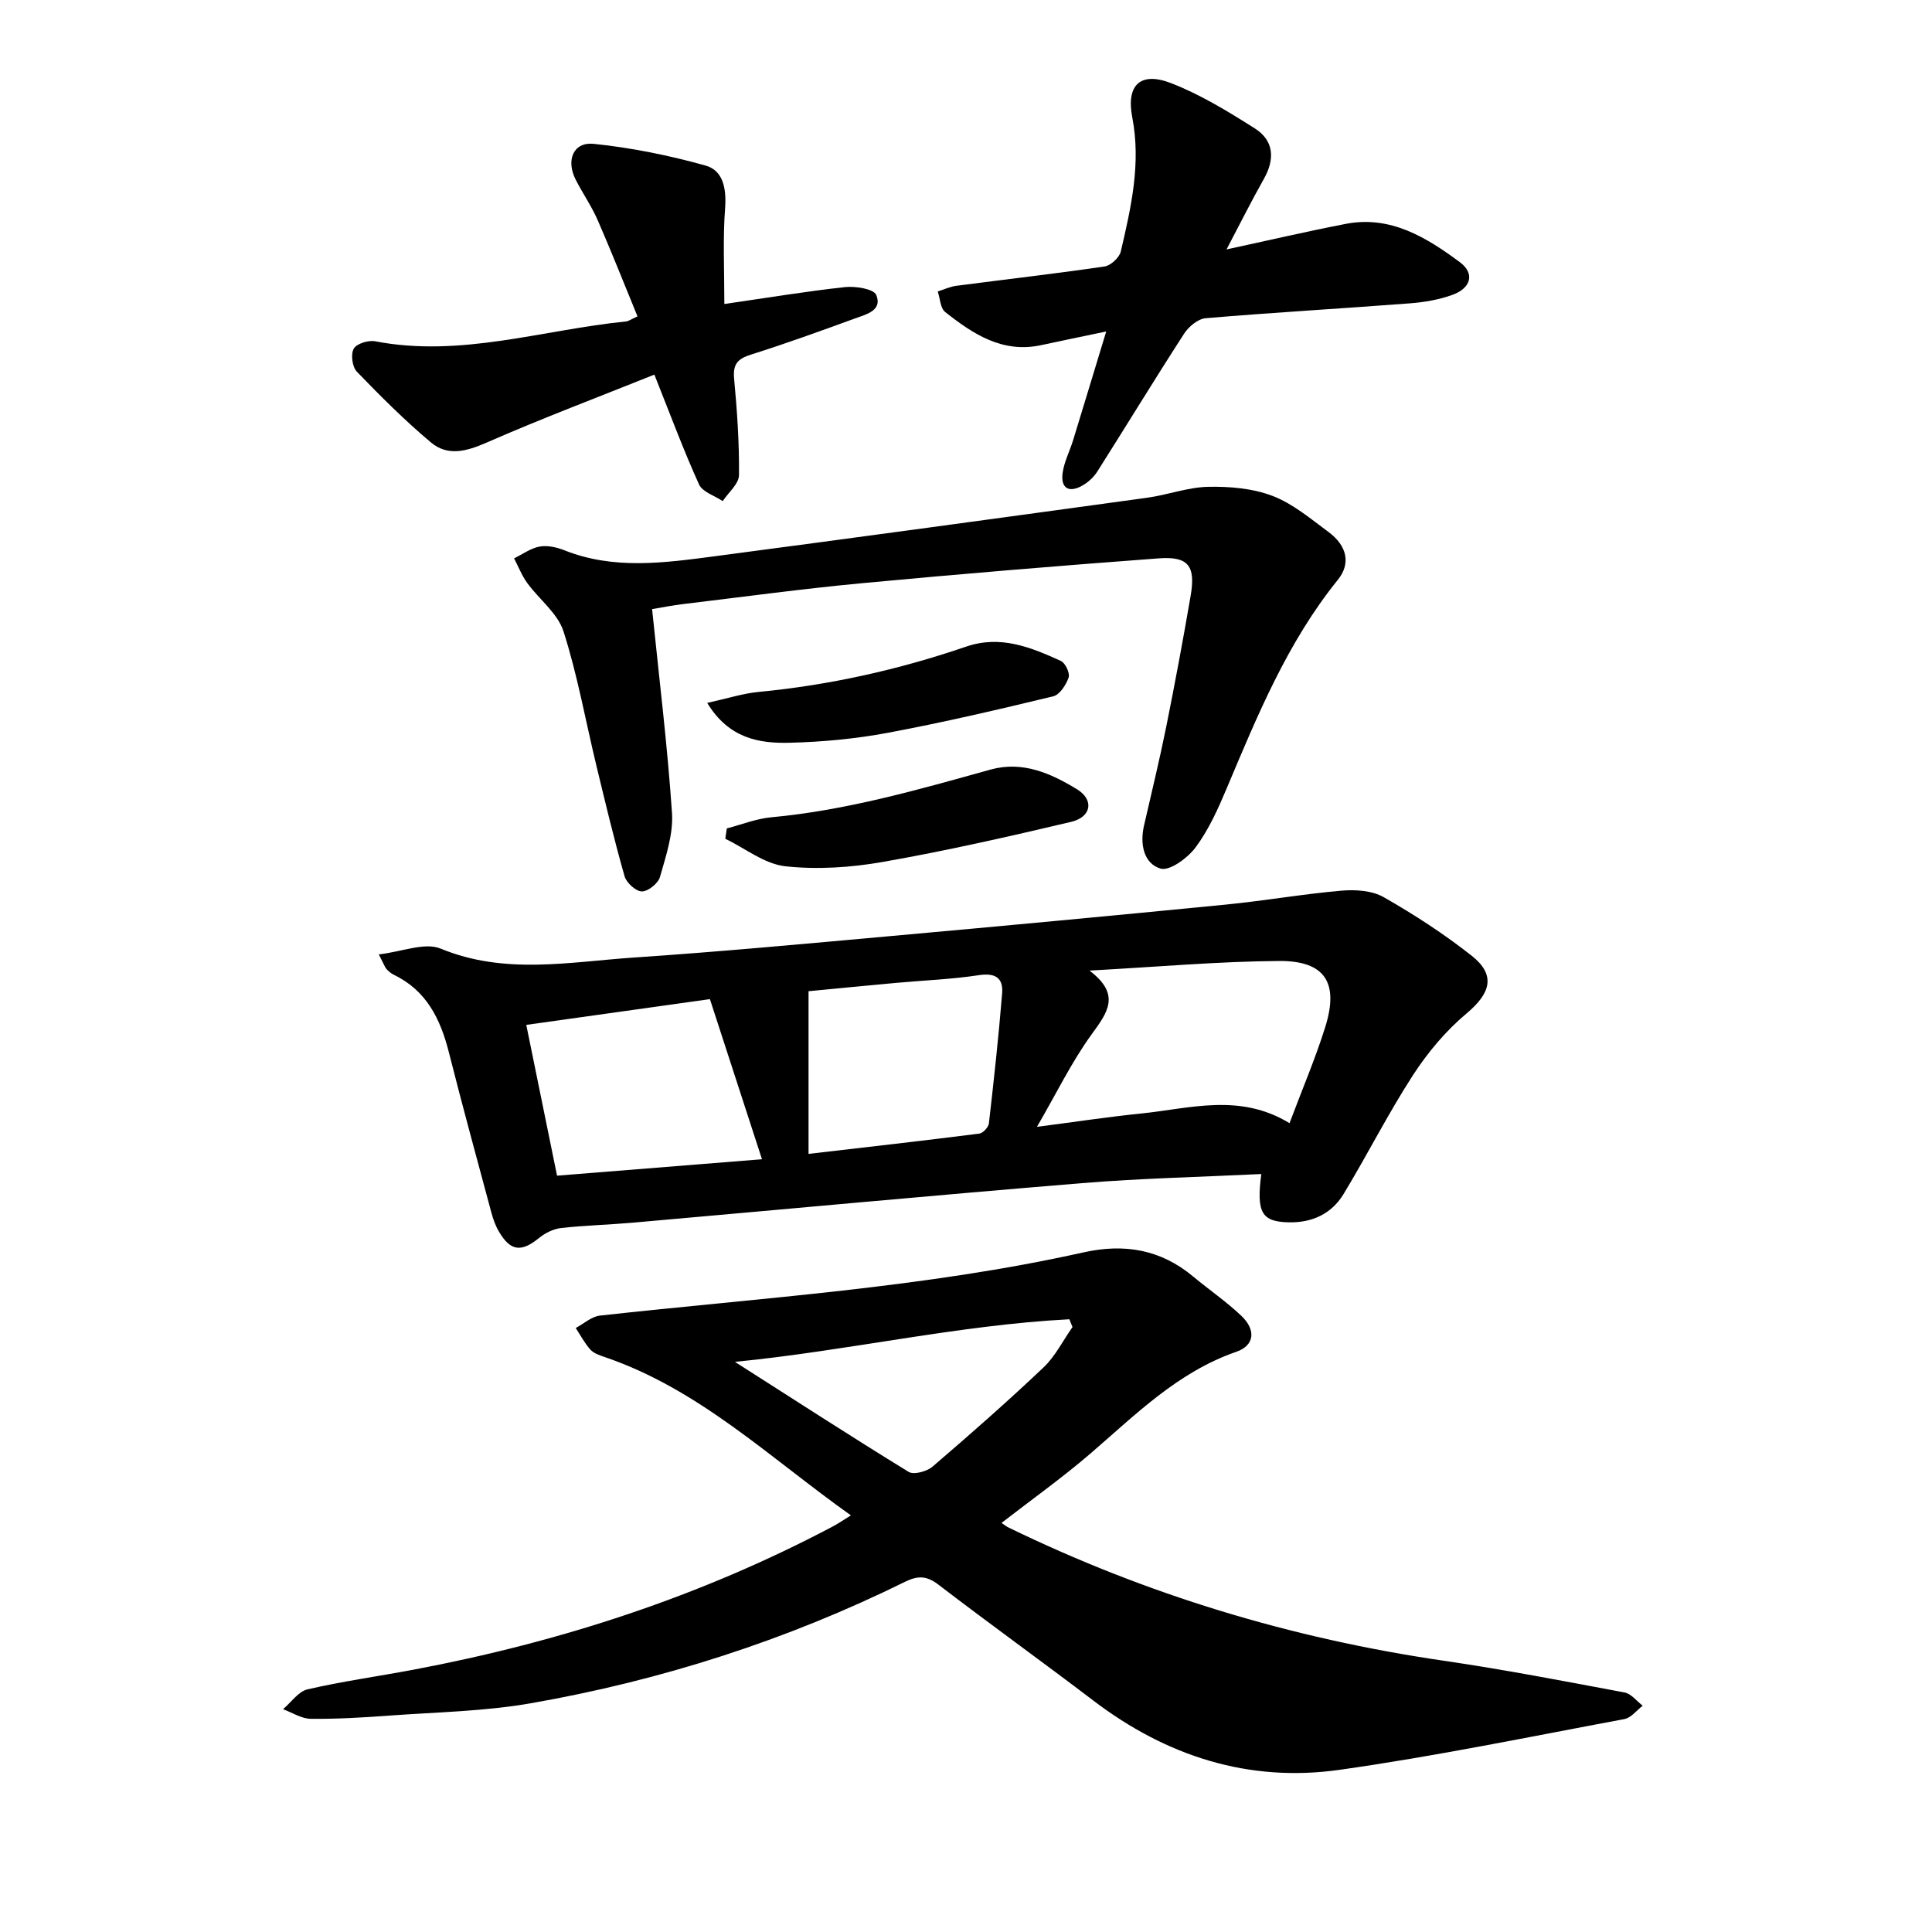
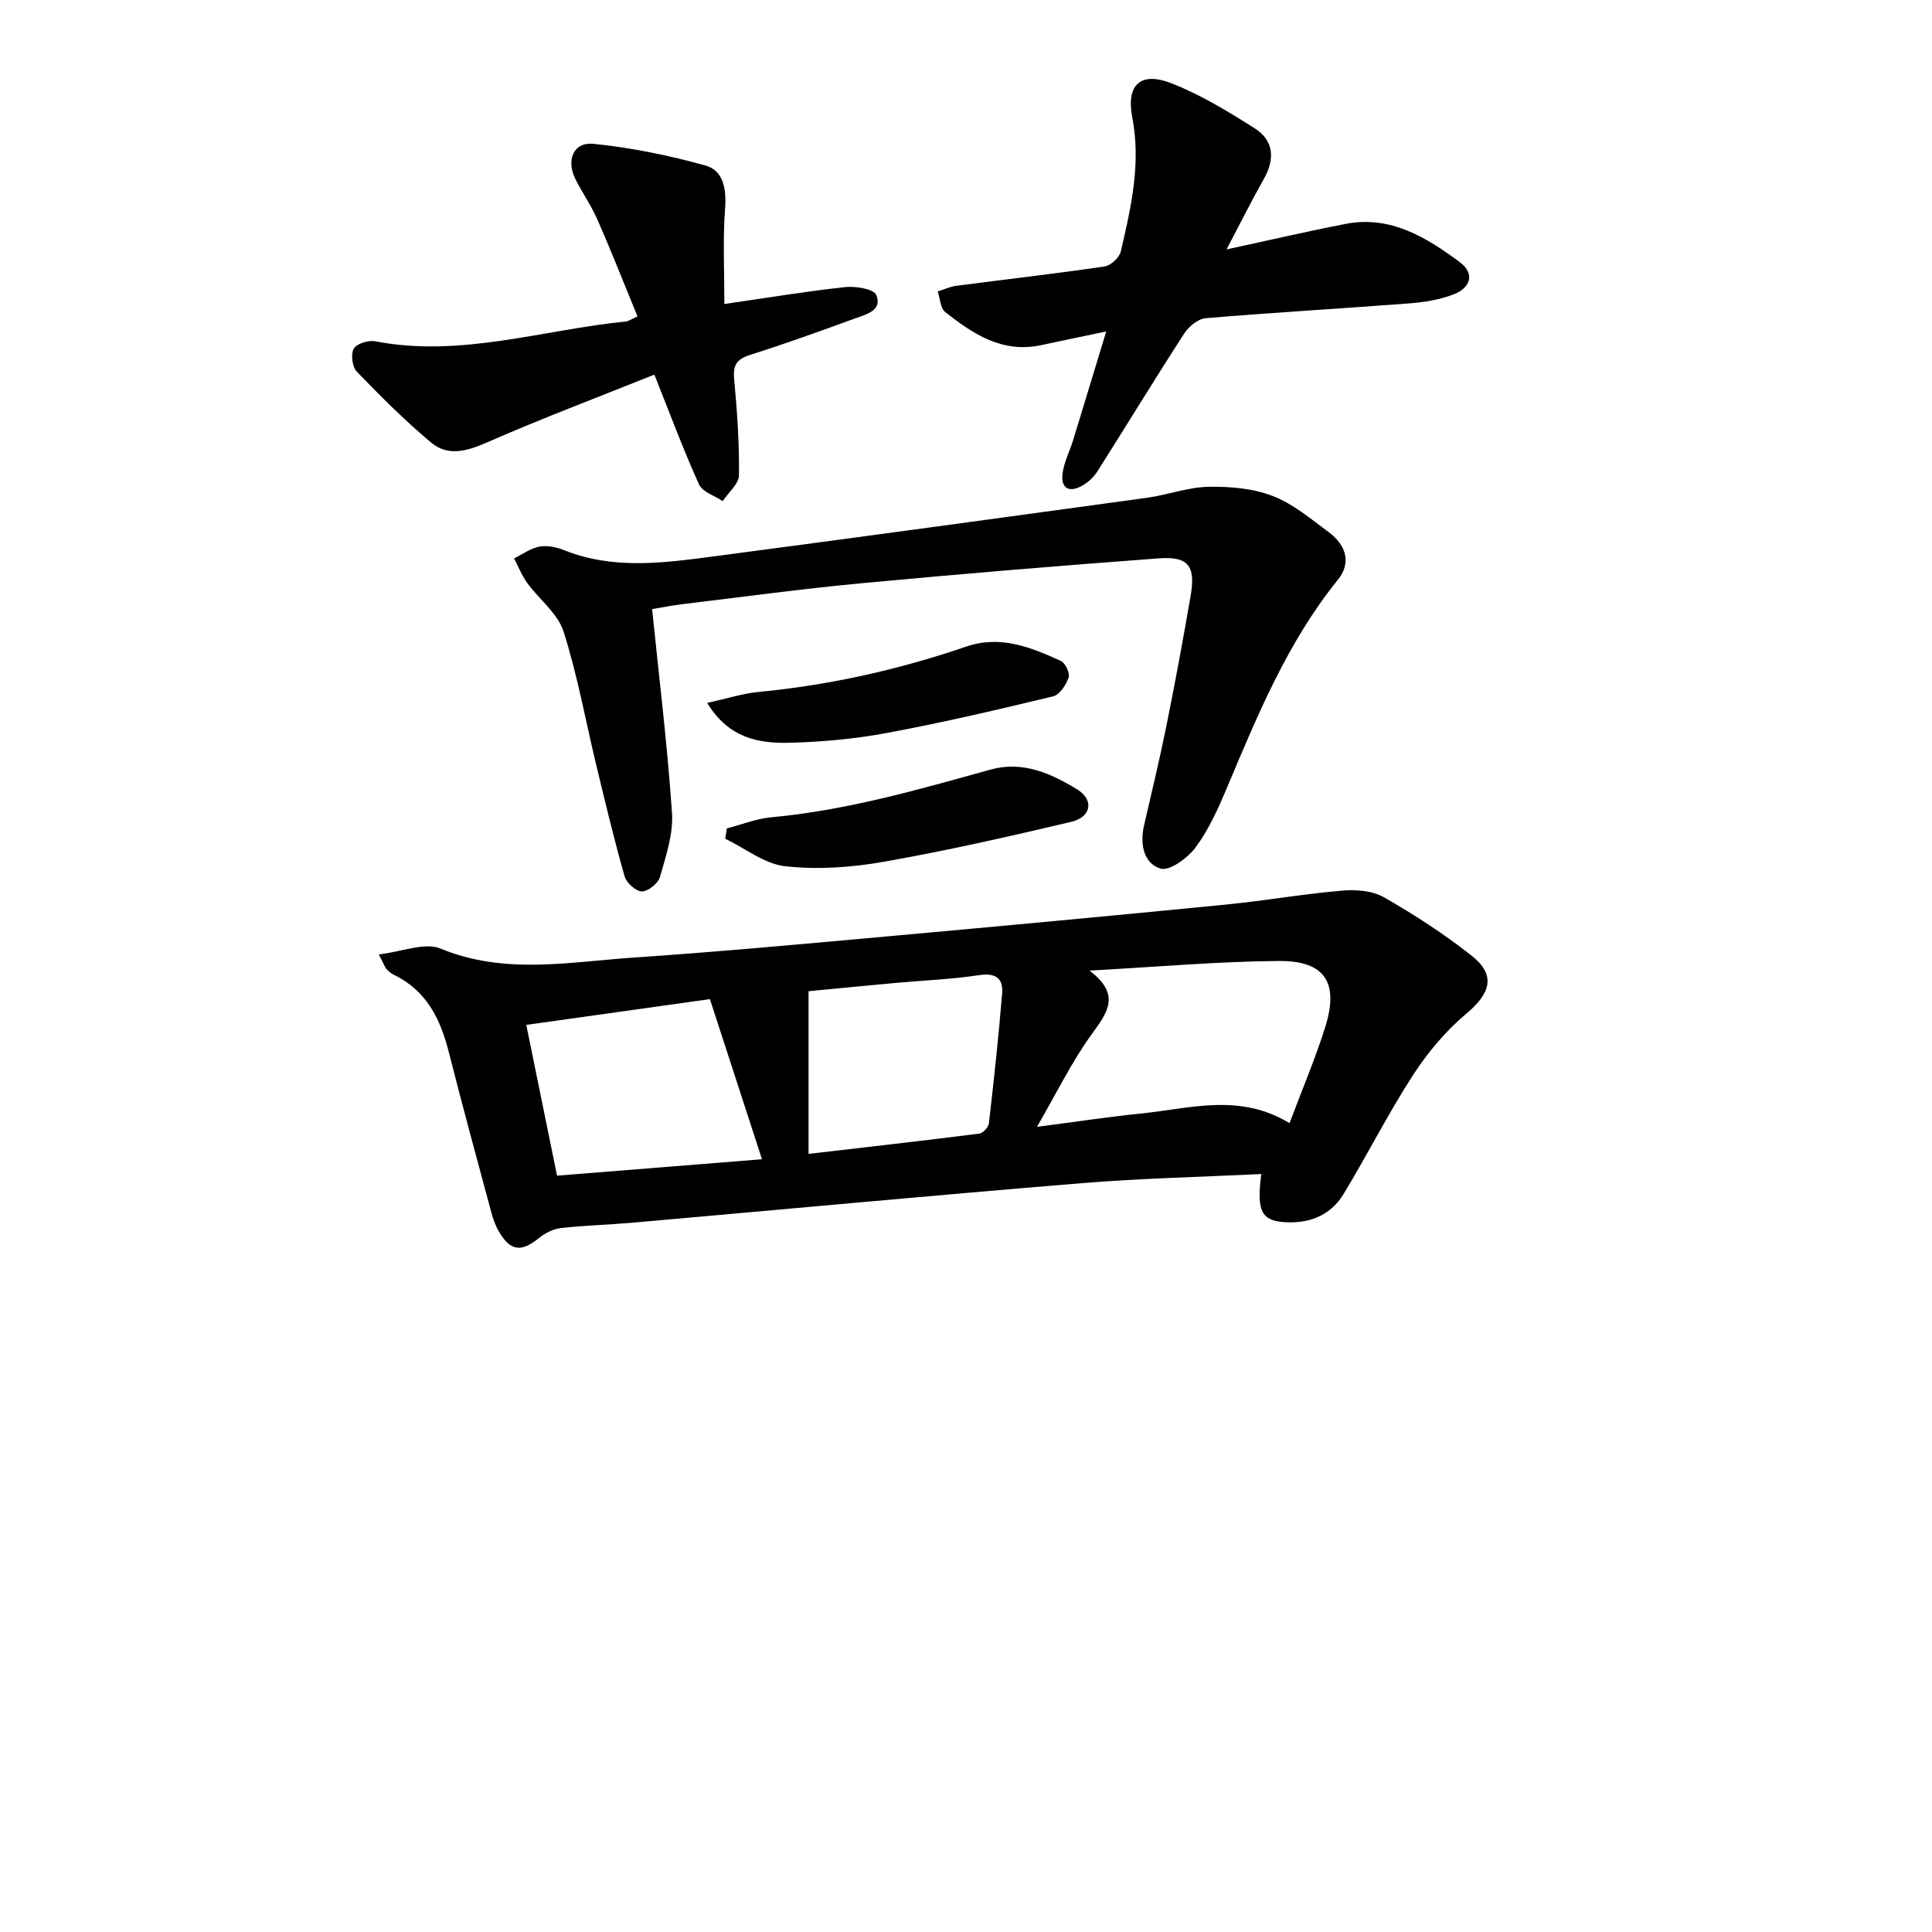
<svg xmlns="http://www.w3.org/2000/svg" enable-background="new 0 0 400 400" viewBox="0 0 400 400">
-   <path d="m176.17 313.74c-16.74-11.88-31.41-26.14-51.03-32.8-1.04-.35-2.23-.76-2.92-1.53-1.19-1.33-2.03-2.95-3.02-4.46 1.67-.89 3.27-2.38 5.01-2.57 33.45-3.71 67.11-5.74 100.08-13.08 8.52-1.9 16.01-.62 22.74 4.99 3.3 2.75 6.87 5.19 9.97 8.13 3.09 2.93 2.75 6.15-1.05 7.46-12.13 4.2-20.85 13.03-30.22 21.09-5.77 4.96-11.99 9.39-18.37 14.33.54.36.93.7 1.37.92 28.6 13.92 58.65 23.01 90.13 27.61 12.55 1.83 25.02 4.24 37.49 6.58 1.38.26 2.51 1.79 3.76 2.74-1.26.95-2.41 2.51-3.8 2.77-19.64 3.66-39.24 7.72-59.01 10.51-18.79 2.65-35.81-2.83-50.93-14.34-10.63-8.09-21.49-15.89-32.1-24.02-2.39-1.83-4.23-1.88-6.82-.61-24.62 12.14-50.54 20.46-77.53 25.18-9.65 1.69-19.58 1.84-29.4 2.56-5.39.4-10.8.72-16.19.66-1.92-.02-3.82-1.29-5.73-1.99 1.68-1.42 3.17-3.67 5.08-4.11 7.26-1.67 14.66-2.7 21.99-4.08 30.26-5.71 59.25-15.13 86.54-29.53 1.24-.63 2.39-1.44 3.96-2.41zm-24.01-31.78c11.96 7.63 23.87 15.35 35.95 22.77 1.07.66 3.78-.07 4.95-1.07 7.81-6.69 15.53-13.48 22.99-20.55 2.45-2.32 4.02-5.55 6-8.36-.22-.54-.43-1.07-.65-1.61-23.08 1.2-45.77 6.51-69.24 8.82z" />
  <path d="m78.42 197.6c4.83-.55 9.52-2.56 12.81-1.2 13.27 5.48 26.66 2.75 40 1.85 17.76-1.2 35.49-2.85 53.22-4.45 23.1-2.08 46.2-4.24 69.29-6.51 8.03-.79 15.99-2.19 24.02-2.89 2.88-.25 6.32-.02 8.72 1.35 6.32 3.6 12.49 7.61 18.2 12.11 5.07 4 3.96 7.77-1.04 11.96-4.28 3.58-8.03 8.06-11.08 12.75-5.17 7.98-9.46 16.52-14.4 24.66-2.47 4.07-6.48 5.94-11.32 5.84-5.59-.12-6.76-1.96-5.7-10-12.48.61-24.86.88-37.17 1.89-31.04 2.55-62.04 5.46-93.06 8.19-4.91.43-9.85.55-14.74 1.1-1.58.18-3.29 1.02-4.54 2.04-3.68 3-5.92 2.8-8.32-1.28-.72-1.21-1.21-2.6-1.58-3.97-2.97-11.04-5.99-22.07-8.79-33.15-1.75-6.91-4.64-12.84-11.44-16.09-.56-.27-1.06-.72-1.48-1.17-.31-.34-.45-.82-1.6-3.03zm188.56 34.94c2.68-7.14 5.37-13.42 7.4-19.91 2.87-9.18-.05-13.73-9.56-13.67-12.64.09-25.26 1.23-39.26 1.99 6.62 4.99 3.7 8.72.43 13.23-4.14 5.71-7.25 12.16-11.3 19.12 7.81-1.01 14.67-2.06 21.57-2.76 10.12-1.03 20.39-4.3 30.72 2zm-120-25.68c-13.11 1.84-25.42 3.57-38.02 5.33 2.18 10.68 4.23 20.74 6.37 31.22 14.03-1.12 27.79-2.23 42.43-3.4-3.77-11.58-7.23-22.22-10.78-33.15zm20.42 32.04c12.16-1.41 23.77-2.73 35.36-4.2.76-.1 1.89-1.32 1.98-2.11 1.03-8.96 2.01-17.93 2.74-26.92.26-3.19-1.4-4.3-4.83-3.77-5.64.86-11.37 1.07-17.06 1.59-6.23.57-12.45 1.18-18.19 1.73z" />
  <path d="m135.01 126.11c1.47 14.42 3.18 28.29 4.12 42.22.29 4.36-1.27 8.92-2.49 13.24-.37 1.32-2.46 3-3.75 2.99-1.24-.01-3.19-1.79-3.58-3.14-2.17-7.61-4-15.31-5.86-23.01-2.23-9.24-3.89-18.65-6.78-27.68-1.2-3.75-5.03-6.62-7.5-10.01-1.13-1.55-1.84-3.4-2.74-5.12 1.76-.85 3.44-2.1 5.3-2.44 1.62-.29 3.54.14 5.12.77 10.19 4.06 20.6 2.62 30.96 1.26 29.91-3.95 59.81-8.03 89.7-12.14 4.24-.58 8.4-2.17 12.62-2.26 4.46-.09 9.22.31 13.33 1.88 4.2 1.6 7.88 4.73 11.59 7.47 3.85 2.85 4.66 6.54 1.94 9.9-10.46 12.94-16.65 28.09-23.02 43.19-1.78 4.23-3.71 8.54-6.42 12.19-1.63 2.21-5.41 4.98-7.28 4.41-3.49-1.06-4.29-5.08-3.42-8.88 1.56-6.82 3.22-13.61 4.6-20.46 1.82-9.02 3.5-18.07 5.06-27.14 1.06-6.18-.47-8.2-6.58-7.75-20.45 1.52-40.89 3.21-61.3 5.13-12.49 1.17-24.93 2.87-37.38 4.36-1.88.22-3.75.6-6.24 1.02z" />
  <path d="m229.03 68.63c-5.37 1.13-9.41 1.94-13.43 2.82-8.03 1.75-14.13-2.28-19.92-6.86-1-.79-1.04-2.8-1.53-4.25 1.29-.4 2.55-1 3.87-1.17 10.22-1.34 20.47-2.5 30.67-4 1.28-.19 3.07-1.84 3.36-3.11 2.13-9.12 4.22-18.22 2.37-27.79-1.29-6.68 1.71-9.49 7.97-7.08 6.11 2.35 11.83 5.87 17.4 9.39 3.96 2.51 4.21 6.34 1.88 10.46-2.57 4.55-4.91 9.24-7.73 14.6 8.71-1.88 16.67-3.74 24.69-5.29 9.26-1.79 16.69 2.81 23.58 7.9 3.21 2.37 2.35 5.39-1.48 6.79-2.78 1.01-5.82 1.53-8.79 1.76-14.1 1.08-28.22 1.89-42.31 3.08-1.59.13-3.53 1.74-4.47 3.2-6.11 9.45-11.96 19.06-17.98 28.56-.74 1.16-1.89 2.22-3.1 2.9-2.74 1.55-4.5.58-4.08-2.58.3-2.31 1.46-4.5 2.16-6.77 2.22-7.22 4.4-14.45 6.87-22.56z" />
  <path d="m149.97 62.94c8.98-1.3 16.97-2.63 25.01-3.5 2.16-.23 5.92.38 6.44 1.63 1.33 3.22-2.1 4.02-4.4 4.86-7.14 2.6-14.29 5.2-21.53 7.48-2.76.87-3.78 1.97-3.5 4.98.62 6.64 1.08 13.33 1.01 19.99-.02 1.8-2.19 3.58-3.37 5.37-1.68-1.13-4.19-1.88-4.9-3.45-3.2-7.04-5.89-14.31-9.25-22.74-11.69 4.69-23.33 9.08-34.7 14.06-4.16 1.82-8.06 2.92-11.56-.02-5.41-4.54-10.44-9.57-15.35-14.66-.94-.98-1.28-3.6-.63-4.75.59-1.05 3.03-1.8 4.44-1.53 17.72 3.42 34.68-2.39 51.97-4.11.44-.04.85-.37 2.34-1.04-2.74-6.66-5.37-13.36-8.26-19.96-1.27-2.9-3.11-5.54-4.55-8.37-2.04-4.01-.48-7.83 3.73-7.4 7.81.8 15.61 2.39 23.18 4.5 3.62 1.01 4.32 4.74 4.04 8.73-.49 6.41-.16 12.89-.16 19.93z" />
  <path d="m150.48 171.51c3.06-.79 6.09-2.01 9.2-2.3 15.56-1.43 30.46-5.72 45.41-9.88 6.64-1.84 12.51.79 17.89 4.08 3.6 2.2 2.97 5.76-1.19 6.74-12.91 3.05-25.87 6-38.94 8.29-6.63 1.17-13.61 1.64-20.27.91-4.3-.47-8.29-3.71-12.42-5.7.11-.72.21-1.43.32-2.14z" />
  <path d="m146.42 145.53c4.22-.93 7.38-1.96 10.61-2.27 14.73-1.41 29.05-4.61 43.02-9.39 7.1-2.43 13.38.14 19.59 2.97.93.42 1.91 2.53 1.61 3.42-.52 1.52-1.84 3.57-3.18 3.9-11.37 2.75-22.77 5.41-34.26 7.56-6.68 1.25-13.54 1.89-20.33 2.06-6.35.16-12.59-.9-17.06-8.25z" />
</svg>